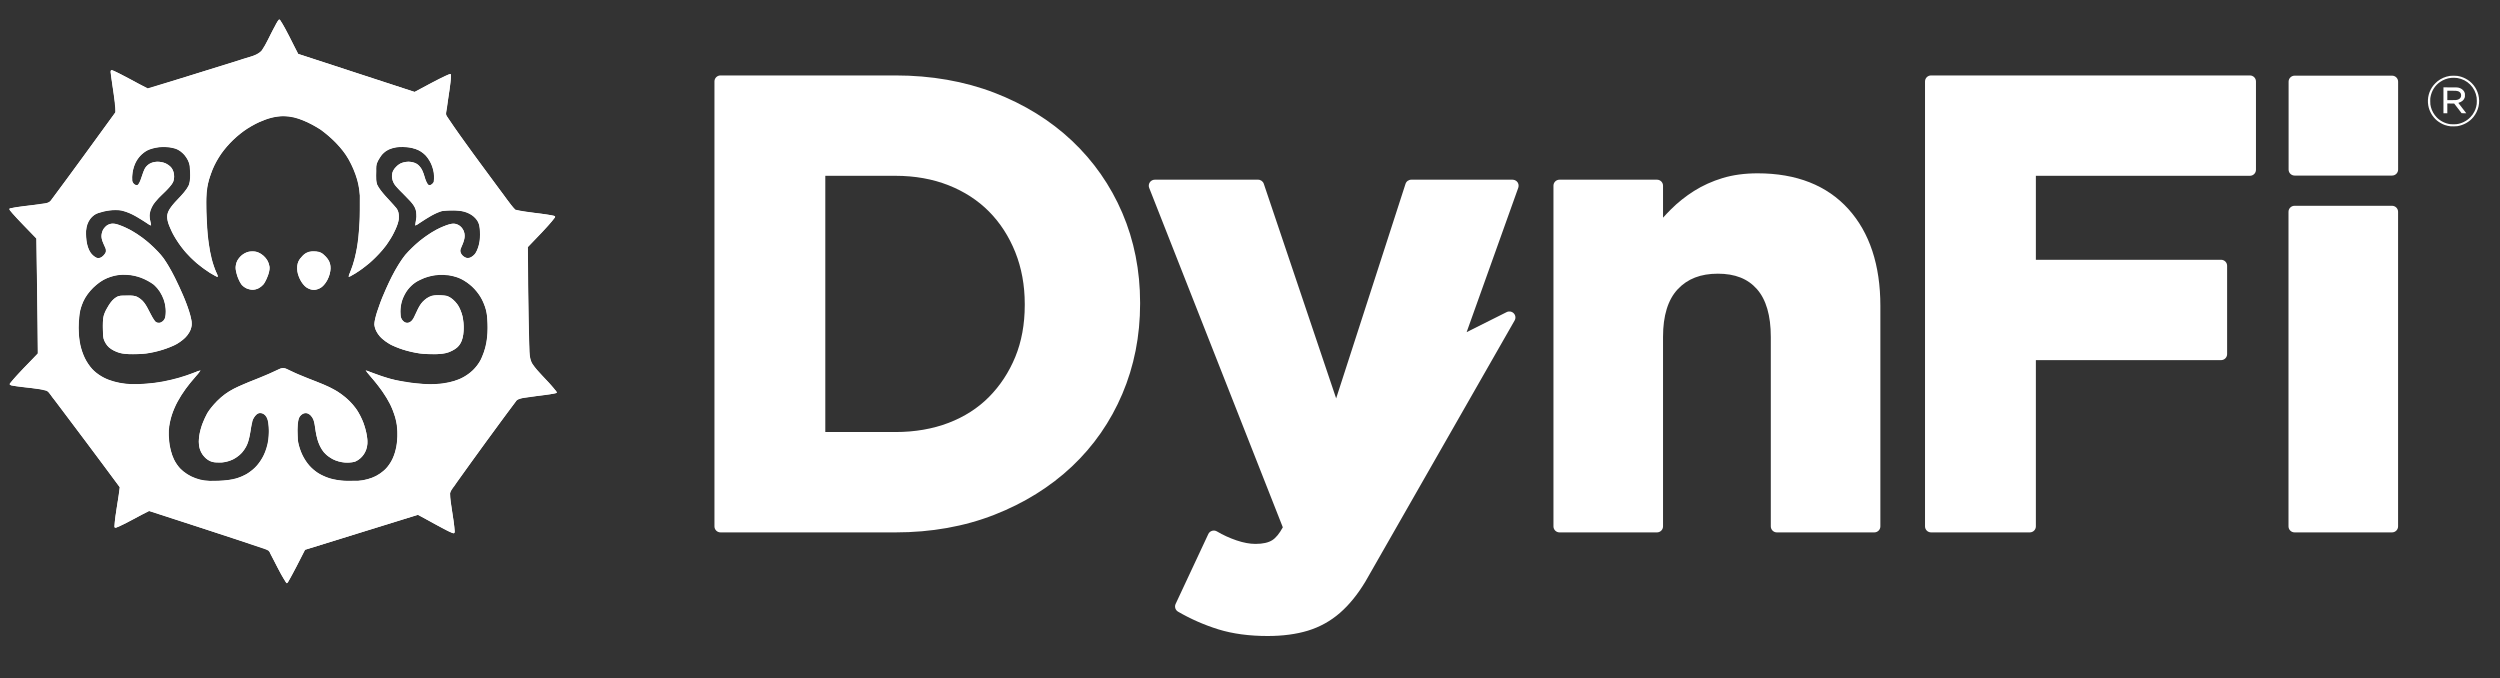
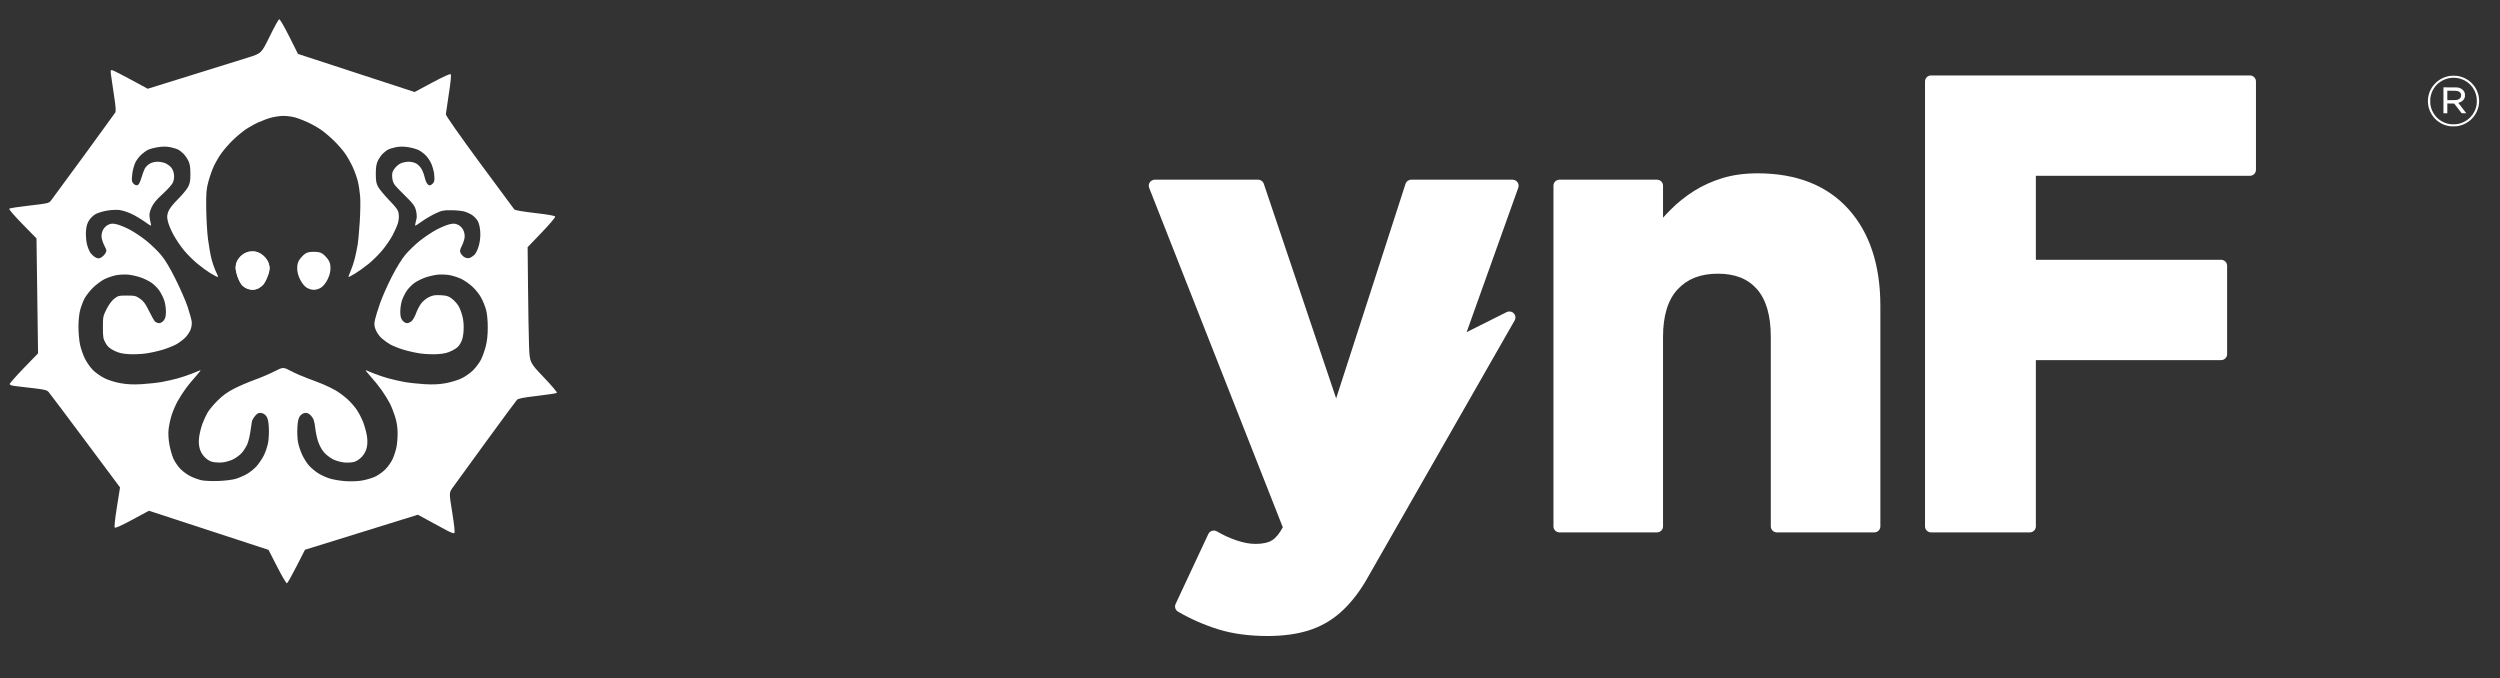
<svg xmlns="http://www.w3.org/2000/svg" width="778" height="211" viewBox="0 0 778 211">
  <rect x="0" y="0" width="778" height="211" fill="#333333" stroke="none" />
  <g id="layer1">
    <g id="g928">
      <path id="path" fill="#ffffff" stroke="none" d="M 83.564 171.12 L 46.358 158.943 L 41.195 161.725 C 37.921 163.489 35.92 164.394 35.723 164.198 C 35.527 164.002 35.769 161.656 36.384 157.785 L 37.354 151.681 L 26.587 137.235 C 20.665 129.29 15.528 122.455 15.171 122.046 C 14.622 121.416 13.957 121.235 10.796 120.855 C 8.745 120.609 6.157 120.305 5.042 120.18 C 3.681 120.027 3.016 119.81 3.016 119.519 C 3.016 119.281 5.002 117.035 7.428 114.527 L 11.841 109.968 L 11.599 92.082 L 11.358 74.196 L 6.968 69.709 C 4.357 67.039 2.7 65.106 2.879 64.937 C 3.044 64.781 5.877 64.346 9.175 63.971 C 14.961 63.313 15.196 63.257 15.875 62.399 C 16.262 61.91 20.835 55.686 26.038 48.567 C 31.24 41.449 35.659 35.365 35.857 35.048 C 36.129 34.612 36.036 33.303 35.475 29.678 C 35.066 27.042 34.647 24.169 34.544 23.293 C 34.367 21.804 34.398 21.712 35.023 21.876 C 35.391 21.972 38.006 23.304 40.835 24.836 L 45.978 27.621 L 59.585 23.392 C 67.068 21.066 75.026 18.588 77.268 17.886 C 81.344 16.609 81.344 16.609 83.913 11.365 C 85.325 8.482 86.657 6.066 86.873 5.999 C 87.106 5.925 88.373 8.085 89.999 11.327 L 92.734 16.779 L 110.88 22.708 L 129.026 28.636 L 134.486 25.714 C 138.017 23.824 140.057 22.902 140.261 23.106 C 140.464 23.309 140.26 25.454 139.684 29.176 C 139.193 32.341 138.772 35.223 138.748 35.579 C 138.721 35.965 142.949 42.002 149.189 50.489 C 154.956 58.333 159.847 64.941 160.057 65.173 C 160.295 65.435 162.751 65.861 166.525 66.294 C 170.629 66.766 172.663 67.128 172.77 67.408 C 172.858 67.636 170.971 69.863 168.564 72.371 L 164.198 76.921 L 164.323 89.636 C 164.392 96.629 164.533 104.707 164.637 107.587 C 164.826 112.822 164.826 112.822 169.214 117.411 C 171.628 119.935 173.473 122.116 173.314 122.259 C 173.155 122.402 170.41 122.824 167.215 123.197 C 162.639 123.731 161.289 123.999 160.86 124.458 C 160.559 124.778 156.173 130.719 151.111 137.66 C 146.049 144.6 141.422 150.969 140.828 151.813 C 139.747 153.348 139.747 153.348 140.731 159.452 C 141.358 163.344 141.602 165.669 141.404 165.867 C 141.206 166.065 140.275 165.735 138.837 164.957 C 137.596 164.286 135.111 162.938 133.316 161.961 L 130.052 160.185 L 112.48 165.634 L 94.909 171.083 L 92.273 176.248 C 90.824 179.09 89.483 181.466 89.294 181.529 C 89.104 181.592 87.737 179.276 86.256 176.382 Z M 68.005 149.68 C 70.001 149.608 72.356 149.315 73.354 149.015 C 74.334 148.721 75.884 148.056 76.797 147.537 C 77.711 147.019 79.052 145.951 79.777 145.164 C 80.502 144.377 81.535 142.863 82.071 141.8 C 82.608 140.738 83.22 138.929 83.432 137.781 C 83.643 136.633 83.747 134.494 83.662 133.027 C 83.546 131.035 83.342 130.139 82.855 129.483 C 82.448 128.936 81.836 128.569 81.225 128.508 C 80.461 128.431 80.061 128.631 79.393 129.424 C 78.924 129.982 78.475 130.756 78.396 131.143 C 78.318 131.53 78.103 132.956 77.92 134.311 C 77.736 135.666 77.304 137.432 76.96 138.234 C 76.616 139.037 75.859 140.235 75.279 140.896 C 74.697 141.558 73.489 142.471 72.593 142.925 C 71.69 143.382 70.158 143.823 69.16 143.912 C 68.168 144.002 66.753 143.911 66.015 143.711 C 65.157 143.479 64.262 142.894 63.537 142.092 C 62.787 141.262 62.285 140.288 62.056 139.217 C 61.818 138.108 61.81 136.969 62.03 135.602 C 62.206 134.504 62.65 132.808 63.014 131.833 C 63.379 130.858 64.058 129.368 64.523 128.522 C 64.987 127.677 66.398 125.961 67.659 124.709 C 69.332 123.048 70.737 122.03 72.867 120.94 C 74.472 120.118 77.316 118.897 79.188 118.225 C 81.06 117.554 83.835 116.371 85.355 115.598 C 88.12 114.191 88.12 114.191 90.549 115.464 C 91.886 116.164 94.216 117.185 95.727 117.733 C 97.238 118.28 99.422 119.12 100.581 119.599 C 101.74 120.078 103.515 120.951 104.526 121.54 C 105.537 122.129 107.167 123.344 108.147 124.24 C 109.128 125.136 110.457 126.663 111.101 127.633 C 111.745 128.603 112.627 130.34 113.061 131.494 C 113.495 132.647 113.995 134.492 114.172 135.594 C 114.394 136.969 114.386 138.105 114.148 139.217 C 113.918 140.288 113.416 141.262 112.665 142.093 C 112.014 142.814 111 143.508 110.285 143.722 C 109.601 143.927 108.186 144.018 107.14 143.923 C 106.044 143.824 104.545 143.398 103.595 142.917 C 102.69 142.458 101.428 141.474 100.791 140.729 C 100.147 139.977 99.346 138.494 98.989 137.394 C 98.636 136.304 98.256 134.538 98.145 133.468 C 98.033 132.398 97.795 131.136 97.615 130.664 C 97.435 130.191 96.95 129.487 96.537 129.099 C 96.049 128.641 95.474 128.431 94.893 128.5 C 94.385 128.56 93.719 128.984 93.348 129.483 C 92.861 130.139 92.657 131.035 92.541 133.032 C 92.456 134.501 92.548 136.566 92.744 137.622 C 92.94 138.678 93.528 140.454 94.05 141.569 C 94.571 142.684 95.532 144.188 96.186 144.911 C 96.839 145.634 98.096 146.689 98.978 147.255 C 99.86 147.821 101.48 148.564 102.579 148.906 C 103.676 149.247 105.862 149.619 107.435 149.73 C 109.112 149.849 111.236 149.778 112.566 149.558 C 113.814 149.352 115.632 148.831 116.605 148.401 C 117.578 147.97 119.05 146.943 119.876 146.117 C 120.702 145.291 121.736 143.833 122.173 142.877 C 122.611 141.921 123.146 140.288 123.363 139.248 C 123.579 138.208 123.749 136.191 123.739 134.764 C 123.728 133.024 123.478 131.377 122.98 129.752 C 122.571 128.421 121.826 126.525 121.325 125.538 C 120.822 124.551 119.678 122.704 118.78 121.433 C 117.883 120.162 116.302 118.202 115.267 117.078 C 114.231 115.954 113.603 115.117 113.87 115.218 C 114.138 115.319 115.289 115.782 116.428 116.246 C 117.568 116.711 119.537 117.377 120.804 117.726 C 122.071 118.076 124.289 118.581 125.733 118.849 C 127.176 119.117 130.021 119.433 132.053 119.551 C 134.756 119.708 136.514 119.633 138.594 119.27 C 140.159 118.996 142.382 118.331 143.534 117.792 C 144.733 117.231 146.313 116.129 147.226 115.215 C 148.105 114.337 149.209 112.856 149.681 111.924 C 150.154 110.992 150.822 109.127 151.167 107.778 C 151.594 106.109 151.794 104.227 151.794 101.881 C 151.794 99.833 151.593 97.663 151.298 96.53 C 151.025 95.482 150.344 93.766 149.785 92.717 C 149.226 91.668 147.99 90.099 147.04 89.23 C 146.089 88.361 144.546 87.276 143.61 86.819 C 142.674 86.362 141.033 85.827 139.963 85.629 C 138.894 85.431 137.182 85.364 136.16 85.479 C 135.139 85.595 133.461 85.977 132.433 86.33 C 131.405 86.682 129.893 87.427 129.073 87.984 C 128.253 88.542 127.134 89.669 126.586 90.488 C 126.037 91.308 125.359 92.677 125.078 93.53 C 124.797 94.383 124.567 95.931 124.567 96.97 C 124.567 98.391 124.733 99.072 125.239 99.714 C 125.641 100.226 126.232 100.568 126.713 100.568 C 127.154 100.568 127.836 100.219 128.229 99.793 C 128.621 99.367 129.195 98.299 129.502 97.421 C 129.81 96.543 130.489 95.234 131.013 94.512 C 131.559 93.757 132.602 92.89 133.466 92.472 C 134.688 91.88 135.379 91.768 137.177 91.87 C 138.985 91.972 139.603 92.16 140.579 92.904 C 141.235 93.405 142.125 94.349 142.556 95.003 C 142.988 95.657 143.583 97.137 143.878 98.291 C 144.238 99.701 144.367 101.197 144.271 102.851 C 144.167 104.648 143.917 105.699 143.343 106.748 C 142.734 107.861 142.138 108.394 140.703 109.112 C 139.261 109.833 138.247 110.076 136.125 110.209 C 134.625 110.302 132.181 110.201 130.692 109.983 C 129.204 109.765 126.815 109.222 125.385 108.776 C 123.955 108.33 122.146 107.596 121.366 107.146 C 120.586 106.696 119.391 105.825 118.711 105.21 C 118.03 104.596 117.22 103.428 116.91 102.616 C 116.437 101.378 116.403 100.87 116.7 99.476 C 116.895 98.562 117.624 96.209 118.318 94.248 C 119.013 92.287 120.648 88.605 121.951 86.066 C 123.393 83.258 125.039 80.593 126.157 79.26 C 127.166 78.054 129.173 76.12 130.617 74.962 C 132.06 73.803 134.39 72.243 135.795 71.496 C 137.199 70.749 139.049 69.98 139.905 69.788 C 141.181 69.503 141.657 69.533 142.551 69.957 C 143.205 70.267 143.86 70.936 144.189 71.629 C 144.532 72.351 144.677 73.227 144.577 73.97 C 144.49 74.623 144.095 75.79 143.7 76.565 C 143.129 77.683 143.051 78.127 143.321 78.719 C 143.508 79.13 144.017 79.699 144.452 79.983 C 144.942 80.305 145.551 80.424 146.052 80.298 C 146.497 80.187 147.236 79.704 147.694 79.226 C 148.195 78.703 148.741 77.52 149.064 76.259 C 149.418 74.877 149.549 73.424 149.446 71.995 C 149.352 70.681 149.043 69.403 148.661 68.749 C 148.315 68.156 147.543 67.342 146.947 66.94 C 146.35 66.538 145.264 66.037 144.533 65.827 C 143.802 65.617 141.965 65.435 140.449 65.422 C 137.985 65.402 137.458 65.511 135.46 66.458 C 134.231 67.04 132.275 68.194 131.113 69.023 C 129.206 70.385 129.023 70.455 129.228 69.748 C 129.352 69.317 129.54 68.492 129.646 67.912 C 129.751 67.333 129.647 66.167 129.414 65.319 C 129.074 64.087 128.499 63.299 126.535 61.38 C 125.185 60.06 123.659 58.498 123.143 57.908 C 122.47 57.139 122.164 56.397 122.061 55.283 C 121.944 54.035 122.065 53.509 122.681 52.596 C 123.101 51.972 123.953 51.207 124.573 50.895 C 125.194 50.583 126.358 50.329 127.16 50.329 C 128.036 50.33 129.034 50.583 129.659 50.964 C 130.231 51.313 130.985 52.158 131.333 52.842 C 131.682 53.526 132.07 54.63 132.195 55.297 C 132.32 55.963 132.67 56.815 132.973 57.189 C 133.437 57.762 133.635 57.81 134.228 57.492 C 134.615 57.285 135.018 56.772 135.123 56.353 C 135.228 55.933 135.214 54.88 135.091 54.012 C 134.968 53.144 134.584 51.778 134.238 50.976 C 133.893 50.173 133.143 49.03 132.573 48.435 C 132.002 47.84 131.005 47.08 130.357 46.746 C 129.708 46.411 128.232 45.987 127.076 45.802 C 125.682 45.579 124.415 45.572 123.312 45.782 C 122.398 45.955 121.249 46.306 120.759 46.563 C 120.268 46.819 119.478 47.442 119.002 47.949 C 118.527 48.455 117.871 49.436 117.544 50.128 C 117.115 51.038 116.95 52.145 116.95 54.113 C 116.95 56.327 117.086 57.088 117.677 58.167 C 118.078 58.898 119.634 60.771 121.136 62.329 C 123.487 64.768 123.896 65.359 124.072 66.578 C 124.198 67.446 124.102 68.563 123.824 69.47 C 123.575 70.282 122.836 71.96 122.182 73.197 C 121.528 74.435 120.111 76.512 119.033 77.812 C 117.954 79.113 116.057 81.009 114.817 82.026 C 113.577 83.043 111.664 84.421 110.567 85.089 C 109.47 85.757 108.523 86.253 108.462 86.192 C 108.401 86.132 108.699 85.294 109.122 84.33 C 109.546 83.367 110.124 81.631 110.406 80.472 C 110.688 79.313 111.076 77.467 111.269 76.369 C 111.462 75.271 111.77 71.989 111.954 69.076 C 112.138 66.163 112.196 62.612 112.084 61.186 C 111.971 59.76 111.651 57.645 111.371 56.486 C 111.092 55.327 110.391 53.34 109.814 52.071 C 109.237 50.801 108.176 48.905 107.456 47.857 C 106.737 46.809 105.151 44.981 103.932 43.794 C 102.713 42.607 100.896 41.069 99.895 40.377 C 98.893 39.685 97.025 38.635 95.742 38.044 C 94.46 37.452 92.654 36.767 91.728 36.521 C 90.803 36.275 89.238 36.072 88.251 36.069 C 87.263 36.067 85.586 36.291 84.523 36.566 C 83.461 36.842 81.587 37.529 80.36 38.093 C 79.133 38.657 77.31 39.685 76.309 40.377 C 75.307 41.07 73.564 42.535 72.434 43.632 C 71.305 44.73 69.739 46.518 68.955 47.607 C 68.17 48.695 67.094 50.519 66.563 51.659 C 66.032 52.798 65.265 54.971 64.858 56.486 C 64.207 58.911 64.125 59.919 64.174 64.902 C 64.206 68.015 64.457 72.318 64.733 74.464 C 65.009 76.609 65.516 79.431 65.859 80.733 C 66.202 82.036 66.843 83.831 67.285 84.723 C 67.932 86.031 67.985 86.307 67.56 86.148 C 67.27 86.04 66.291 85.504 65.384 84.958 C 64.477 84.411 62.683 83.097 61.399 82.036 C 60.114 80.976 58.23 79.093 57.213 77.852 C 56.196 76.61 54.747 74.468 53.994 73.09 C 53.24 71.713 52.452 69.826 52.243 68.897 C 51.922 67.47 51.946 66.99 52.396 65.811 C 52.736 64.921 53.807 63.543 55.349 62.011 C 56.679 60.69 58.102 58.978 58.511 58.208 C 59.114 57.071 59.254 56.3 59.254 54.098 C 59.254 52.144 59.088 51.037 58.66 50.128 C 58.333 49.436 57.676 48.455 57.201 47.949 C 56.725 47.442 55.935 46.819 55.445 46.563 C 54.954 46.306 53.805 45.955 52.891 45.782 C 51.788 45.572 50.521 45.579 49.123 45.803 C 47.965 45.988 46.562 46.368 46.004 46.649 C 45.448 46.929 44.505 47.616 43.91 48.176 C 43.315 48.735 42.539 49.755 42.185 50.441 C 41.831 51.128 41.398 52.58 41.223 53.67 C 41.047 54.759 40.987 55.98 41.088 56.383 C 41.189 56.786 41.571 57.276 41.937 57.472 C 42.426 57.733 42.722 57.728 43.052 57.454 C 43.3 57.248 43.743 56.255 44.036 55.248 C 44.329 54.24 44.78 53.006 45.039 52.505 C 45.298 52.005 45.977 51.31 46.547 50.963 C 47.148 50.596 48.169 50.329 48.973 50.329 C 49.736 50.328 50.83 50.527 51.404 50.772 C 51.978 51.016 52.792 51.591 53.214 52.048 C 53.688 52.562 54.042 53.428 54.142 54.313 C 54.25 55.267 54.124 56.124 53.767 56.876 C 53.472 57.498 52.048 59.08 50.603 60.391 C 48.697 62.12 47.755 63.256 47.174 64.525 C 46.568 65.849 46.417 66.602 46.553 67.62 C 46.652 68.36 46.839 69.317 46.968 69.748 C 47.179 70.453 46.992 70.381 45.09 69.023 C 43.928 68.194 42.029 67.072 40.868 66.529 C 39.708 65.986 38.028 65.455 37.135 65.349 C 36.242 65.243 34.523 65.329 33.316 65.539 C 32.108 65.749 30.559 66.208 29.872 66.558 C 29.185 66.909 28.242 67.771 27.776 68.476 C 27.169 69.394 26.883 70.333 26.765 71.798 C 26.675 72.921 26.773 74.667 26.983 75.678 C 27.193 76.688 27.689 77.998 28.087 78.588 C 28.484 79.179 29.233 79.865 29.751 80.114 C 30.559 80.503 30.809 80.502 31.514 80.107 C 31.965 79.853 32.546 79.269 32.805 78.808 C 33.232 78.047 33.207 77.842 32.53 76.548 C 32.12 75.764 31.714 74.597 31.626 73.953 C 31.527 73.225 31.674 72.347 32.015 71.629 C 32.343 70.936 32.999 70.267 33.652 69.957 C 34.542 69.535 35.024 69.503 36.28 69.785 C 37.127 69.974 38.94 70.712 40.309 71.425 C 41.679 72.137 44.017 73.699 45.505 74.895 C 46.993 76.09 49.061 78.083 50.1 79.323 C 51.402 80.877 52.822 83.244 54.669 86.94 C 56.143 89.89 57.827 93.761 58.411 95.544 C 58.994 97.327 59.552 99.334 59.649 100.004 C 59.758 100.755 59.622 101.756 59.294 102.614 C 59.002 103.381 58.216 104.528 57.549 105.163 C 56.882 105.799 55.68 106.69 54.878 107.142 C 54.076 107.594 52.249 108.33 50.818 108.776 C 49.388 109.222 47 109.765 45.511 109.983 C 44.022 110.201 41.578 110.302 40.079 110.209 C 37.957 110.076 36.943 109.833 35.5 109.112 C 34.065 108.394 33.464 107.856 32.837 106.727 C 32.116 105.43 32.026 104.891 32.026 101.857 C 32.026 98.602 32.079 98.342 33.161 96.197 C 33.856 94.819 34.778 93.567 35.541 92.964 C 36.702 92.045 36.968 91.979 39.484 91.979 C 41.959 91.979 42.297 92.059 43.586 92.958 C 44.691 93.728 45.278 94.526 46.328 96.686 C 47.062 98.197 47.901 99.689 48.191 100.001 C 48.482 100.313 49.073 100.568 49.506 100.568 C 49.97 100.568 50.569 100.218 50.965 99.714 C 51.47 99.072 51.637 98.391 51.637 96.97 C 51.637 95.931 51.406 94.383 51.125 93.53 C 50.844 92.677 50.166 91.308 49.618 90.488 C 49.069 89.669 47.95 88.542 47.13 87.984 C 46.311 87.427 44.799 86.682 43.77 86.33 C 42.742 85.977 41.065 85.595 40.043 85.479 C 39.021 85.364 37.31 85.431 36.24 85.629 C 35.171 85.827 33.493 86.387 32.513 86.875 C 31.532 87.362 29.908 88.572 28.904 89.563 C 27.9 90.554 26.707 92.097 26.254 92.992 C 25.8 93.886 25.2 95.504 24.919 96.587 C 24.62 97.742 24.412 99.875 24.415 101.75 C 24.418 103.507 24.636 105.965 24.899 107.213 C 25.162 108.461 25.841 110.425 26.407 111.578 C 26.973 112.731 28.109 114.347 28.932 115.17 C 29.754 115.992 31.384 117.136 32.553 117.712 C 33.841 118.346 35.816 118.957 37.566 119.262 C 39.691 119.633 41.431 119.709 44.15 119.551 C 46.183 119.433 49.027 119.117 50.47 118.849 C 51.914 118.581 54.132 118.076 55.399 117.726 C 56.666 117.377 58.636 116.711 59.775 116.246 C 60.915 115.782 62.066 115.318 62.333 115.217 C 62.6 115.115 62.028 115.898 61.062 116.957 C 60.095 118.015 58.665 119.747 57.885 120.804 C 57.103 121.862 55.942 123.661 55.304 124.802 C 54.666 125.943 53.813 127.923 53.409 129.2 C 53.004 130.478 52.578 132.471 52.461 133.63 C 52.325 134.979 52.42 136.696 52.725 138.402 C 52.987 139.868 53.567 141.866 54.014 142.842 C 54.461 143.818 55.467 145.257 56.25 146.039 C 57.033 146.823 58.478 147.844 59.461 148.309 C 60.445 148.774 61.967 149.302 62.844 149.482 C 63.722 149.662 66.044 149.751 68.005 149.68 Z M 78.637 90.183 C 78.138 90.176 77.292 89.977 76.757 89.741 C 76.222 89.505 75.541 89.037 75.243 88.701 C 74.945 88.364 74.398 87.318 74.027 86.375 C 73.657 85.433 73.354 84.076 73.354 83.361 C 73.354 82.646 73.567 81.648 73.828 81.143 C 74.089 80.638 74.75 79.849 75.296 79.389 C 75.843 78.929 76.796 78.458 77.415 78.342 C 78.033 78.226 79.059 78.228 79.694 78.347 C 80.328 78.466 81.405 79.068 82.087 79.684 C 82.933 80.448 83.442 81.262 83.691 82.25 C 84.004 83.495 83.959 83.98 83.363 85.731 C 82.983 86.85 82.362 88.107 81.983 88.525 C 81.605 88.943 80.901 89.49 80.42 89.741 C 79.938 89.991 79.136 90.19 78.637 90.183 Z M 97.664 90.196 C 96.961 90.196 96.006 89.894 95.362 89.467 C 94.703 89.03 93.906 88.021 93.379 86.955 C 92.777 85.737 92.495 84.648 92.488 83.518 C 92.48 82.324 92.68 81.566 93.207 80.793 C 93.608 80.203 94.348 79.416 94.851 79.043 C 95.535 78.536 96.246 78.365 97.664 78.365 C 99.081 78.365 99.793 78.536 100.476 79.043 C 100.979 79.416 101.719 80.203 102.121 80.793 C 102.647 81.566 102.847 82.324 102.839 83.518 C 102.832 84.648 102.55 85.737 101.948 86.955 C 101.421 88.021 100.624 89.03 99.966 89.467 C 99.321 89.894 98.366 90.196 97.664 90.196 Z" />
-       <path id="path831" fill="#ffffff" stroke="none" d="M 86.932 6.15 C 86.059 6.663 85.822 7.864 85.267 8.669 C 83.969 11.046 82.902 13.571 81.371 15.808 C 79.554 17.591 76.836 17.807 74.56 18.693 C 65.037 21.637 55.517 24.678 45.97 27.491 C 42.213 25.693 38.657 23.421 34.798 21.836 C 34.117 21.95 34.568 22.919 34.525 23.372 C 35.005 27.236 35.803 31.07 35.908 34.972 C 29.188 44.112 22.608 53.363 15.784 62.42 C 14.855 63.523 13.175 63.255 11.909 63.578 C 8.996 64.034 6.015 64.172 3.147 64.855 C 2.568 65.269 3.551 65.863 3.742 66.242 C 6.185 68.983 8.781 71.581 11.313 74.239 C 11.463 86.169 11.697 98.098 11.735 110.03 C 8.807 113.162 5.65 116.116 2.998 119.488 C 3.11 120.109 4.12 119.928 4.581 120.119 C 7.896 120.694 11.316 120.713 14.555 121.648 C 15.552 122.276 16.03 123.507 16.836 124.349 C 23.67 133.4 30.517 142.443 37.222 151.591 C 36.85 155.707 35.844 159.788 35.6 163.929 C 35.819 164.605 36.682 163.92 37.088 163.817 C 40.269 162.367 43.264 160.524 46.423 159.051 C 58.257 162.86 70.103 166.681 81.878 170.685 C 82.764 171.026 83.893 171.238 84.137 172.329 C 85.743 175.25 87.1 178.328 88.929 181.118 C 89.162 181.624 89.64 181.412 89.75 180.949 C 91.601 177.73 93.236 174.393 94.938 171.094 C 106.646 167.47 118.354 163.845 130.061 160.221 C 133.649 162.084 137.095 164.248 140.801 165.869 C 141.35 166.228 141.614 165.583 141.486 165.119 C 141.216 161.245 140.229 157.41 140.078 153.55 C 140.374 152.296 141.467 151.36 142.097 150.246 C 148.217 141.617 154.45 133.066 160.786 124.598 C 162.194 123.685 164.006 123.792 165.602 123.461 C 168.105 123.053 170.68 122.938 173.133 122.293 C 173.485 121.818 172.589 121.335 172.408 120.925 C 170.207 118.212 167.472 115.922 165.553 113.002 C 164.474 110.819 164.877 108.279 164.675 105.928 C 164.427 96.248 164.318 86.562 164.281 76.878 C 167.14 73.842 170.181 70.942 172.72 67.628 C 172.858 67.002 171.792 67.109 171.414 66.948 C 167.764 66.307 164.028 66.097 160.419 65.26 C 158.481 63.313 157.032 60.921 155.333 58.767 C 149.928 51.363 144.361 44.068 139.262 36.447 C 138.336 35.447 139.164 34.095 139.173 32.907 C 139.581 29.648 140.29 26.406 140.352 23.115 C 139.82 22.868 139.061 23.509 138.477 23.689 C 135.279 25.225 132.159 26.917 129.037 28.599 C 116.965 24.656 104.894 20.713 92.822 16.77 C 90.948 13.27 89.336 9.607 87.183 6.268 C 87.12 6.197 87.03 6.143 86.932 6.15 Z M 88.33 36.178 C 92.453 36.21 96.275 38.191 99.708 40.314 C 103.173 42.848 106.362 45.924 108.516 49.668 C 110.657 53.623 112.185 58.05 111.958 62.59 C 111.993 70.205 111.746 78.033 108.776 85.16 C 108.576 85.46 108.382 86.368 109.011 85.987 C 113.435 83.662 117.109 80.145 120.23 76.287 C 121.887 73.841 123.511 71.218 124.103 68.287 C 124.205 66.854 124.055 65.253 122.881 64.257 C 121.037 62.005 118.732 60.038 117.375 57.439 C 116.814 55.619 117.232 53.654 117.096 51.777 C 117.152 50.602 117.96 49.559 118.56 48.575 C 120.301 46.049 123.656 45.523 126.482 45.826 C 129.033 45.958 131.617 47.033 133.085 49.186 C 134.631 51.305 135.377 54.095 134.944 56.681 C 134.587 57.279 133.583 58.133 133.064 57.205 C 131.867 55.22 131.877 52.417 129.752 51.039 C 127.713 49.845 124.749 50.16 123.206 52.035 C 122.039 53.073 121.68 54.749 122.207 56.202 C 123.107 58.36 125.126 59.78 126.617 61.507 C 127.998 62.946 129.654 64.54 129.533 66.695 C 129.66 67.778 129.276 68.879 129.317 69.958 C 129.894 70.105 130.445 69.371 130.978 69.159 C 133.108 67.822 135.247 66.307 137.708 65.672 C 140.258 65.515 142.94 65.241 145.362 66.201 C 147.326 66.988 149.176 68.716 149.262 70.959 C 149.547 73.625 149.344 76.517 147.909 78.864 C 147.159 79.804 145.822 80.8 144.629 79.993 C 143.599 79.495 142.941 78.235 143.509 77.145 C 144.252 75.333 145.259 73.107 143.975 71.279 C 143.172 69.906 141.464 69.282 139.958 69.779 C 134.453 71.421 129.837 75.203 126.066 79.428 C 122.857 83.506 120.758 88.326 118.779 93.085 C 117.86 95.633 116.689 98.191 116.498 100.922 C 116.757 103.904 119.307 106.089 121.826 107.353 C 124.969 108.86 128.404 109.834 131.879 110.13 C 134.419 110.088 137.067 110.481 139.524 109.675 C 141.339 109.025 143.099 107.845 143.719 105.926 C 144.517 103.593 144.399 101.023 143.987 98.622 C 143.377 95.906 141.771 93.108 139.062 92.078 C 137.511 91.847 135.896 91.858 134.341 92.057 C 132.111 92.764 130.674 94.768 129.753 96.813 C 129.006 97.985 128.715 99.712 127.333 100.328 C 125.84 100.876 124.566 99.251 124.684 97.868 C 124.25 93.5 126.675 88.93 130.739 87.106 C 134.324 85.29 138.653 85.076 142.451 86.365 C 147.669 88.435 151.44 93.736 151.632 99.352 C 151.905 103.316 151.633 107.385 149.983 111.063 C 148.271 115.333 144.047 118.143 139.637 118.986 C 134.461 120.104 129.095 119.369 123.946 118.445 C 120.586 117.83 117.416 116.514 114.202 115.399 C 113.806 115.737 114.685 116.226 114.823 116.585 C 118.783 121.156 122.701 126.301 123.498 132.477 C 123.976 136.874 123.424 141.786 120.529 145.335 C 117.976 148.316 113.879 149.805 109.989 149.607 C 106.7 149.736 103.334 149.438 100.346 147.943 C 96.098 145.972 93.392 141.549 92.707 137.027 C 92.687 134.851 92.427 132.607 92.935 130.476 C 93.25 129.179 94.75 128.085 96.031 128.83 C 97.95 129.918 97.867 132.419 98.251 134.302 C 98.732 137.344 99.83 140.612 102.598 142.307 C 104.877 143.879 107.886 144.35 110.545 143.643 C 113.101 142.558 114.585 139.739 114.344 137.017 C 114.032 133.53 112.794 130.088 110.812 127.201 C 108.384 123.797 104.832 121.401 101.012 119.811 C 97.125 118.159 93.154 116.723 89.334 114.911 C 88.528 114.459 87.603 114.462 86.798 114.915 C 82.622 116.888 78.274 118.463 74.061 120.35 C 70.126 122.095 66.71 125.051 64.462 128.723 C 62.838 131.749 61.547 135.212 61.948 138.697 C 62.343 141.451 64.73 144.151 67.689 143.887 C 70.943 144.192 74.224 142.58 76.047 139.885 C 77.971 137.137 77.759 133.617 78.74 130.551 C 79.223 129.537 80.101 128.26 81.387 128.614 C 83.184 129.029 83.483 131.24 83.613 132.776 C 84.013 137.992 82.211 143.671 77.801 146.789 C 74.616 149.202 70.498 149.642 66.638 149.624 C 62.76 149.891 58.732 148.516 56.005 145.715 C 53.12 142.534 52.435 138.021 52.555 133.894 C 52.99 127.628 56.56 122.162 60.577 117.549 C 61.084 116.862 61.835 116.274 62.171 115.494 C 61.681 115.237 61.032 115.829 60.508 115.914 C 54.201 118.352 47.421 119.718 40.655 119.529 C 36.049 119.297 31.077 117.9 28.096 114.109 C 24.542 109.564 24.064 103.411 24.764 97.882 C 25.181 94.202 27.258 90.92 30.085 88.59 C 32.644 86.406 36.079 85.275 39.427 85.553 C 42.511 85.609 45.458 86.904 47.93 88.659 C 50.68 91.181 52.11 95.189 51.367 98.832 C 51.049 100.124 49.246 101.085 48.25 99.916 C 46.354 97.479 45.678 93.867 42.681 92.369 C 41.086 91.714 39.287 92.063 37.606 92.033 C 35.432 92.271 34.172 94.407 33.185 96.128 C 31.585 98.646 32.037 101.742 32.09 104.563 C 32.299 106.871 34.151 108.717 36.258 109.489 C 38.706 110.541 41.452 110.068 44.036 110.144 C 47.477 109.932 50.863 108.946 54.001 107.54 C 56.582 106.31 59.316 104.237 59.649 101.185 C 59.646 98.161 58.291 95.339 57.251 92.558 C 55.406 88.284 53.475 83.981 50.756 80.182 C 47.006 75.686 42.282 71.778 36.684 69.872 C 35.304 69.337 33.6 69.514 32.644 70.745 C 31.461 71.993 31.286 73.894 32.026 75.415 C 32.415 76.534 33.54 77.946 32.539 79.075 C 31.914 79.984 30.669 80.782 29.642 79.966 C 27.268 78.489 26.87 75.408 26.784 72.876 C 26.63 70.219 27.869 67.198 30.557 66.318 C 32.847 65.569 35.394 65.169 37.8 65.53 C 41.097 66.264 43.819 68.334 46.663 70.027 C 47.29 70.086 46.766 69.158 46.793 68.86 C 46.079 66.509 47.14 64.078 48.756 62.375 C 50.396 60.354 52.684 58.815 53.924 56.486 C 54.563 54.674 54.073 52.388 52.364 51.33 C 50.324 49.911 47.032 49.924 45.4 51.965 C 44.221 53.633 44.126 55.854 42.931 57.498 C 41.97 57.927 41.098 56.782 41.181 55.856 C 40.934 52.103 42.877 47.911 46.552 46.524 C 49.073 45.575 51.883 45.555 54.467 46.224 C 56.755 46.996 58.55 49.167 59.007 51.525 C 59.171 53.546 59.379 55.669 58.744 57.629 C 57.127 60.843 53.791 62.826 52.263 66.088 C 51.473 68.276 52.78 70.492 53.645 72.451 C 56.641 78.195 61.503 82.937 67.207 85.976 C 67.642 86.297 67.856 85.765 67.585 85.423 C 64.859 79.304 64.496 72.521 64.243 65.917 C 64.114 61.996 64.157 57.964 65.599 54.263 C 68.1 46.986 73.935 41.076 80.89 37.918 C 83.234 36.874 85.77 36.15 88.33 36.178 Z" />
      <path id="path833" fill="#ffffff" stroke="none" d="M 78.367 78.237 C 75.339 78.282 72.635 81.416 73.459 84.437 C 73.959 86.633 74.921 89.331 77.345 89.98 C 79.258 90.594 81.361 89.63 82.349 87.929 C 83.205 86.479 83.918 84.8 83.905 83.097 C 83.528 80.461 81.117 78.072 78.367 78.237 Z" />
-       <path id="path835" fill="#ffffff" stroke="none" d="M 97.571 78.166 C 96.178 78.108 94.758 78.766 93.895 79.917 C 92.227 81.467 92.169 83.996 92.969 85.992 C 93.724 88.114 95.49 90.353 97.968 90.216 C 100.806 89.796 102.45 86.841 102.814 84.226 C 103.15 82.38 102.29 80.55 100.872 79.383 C 100.033 78.428 98.761 78.129 97.571 78.166 Z" />
    </g>
    <path id="path5180" fill="#ffffff" stroke="none" d="M 546.974 53.939 C 542.949 53.939 539.272 54.437 536.046 55.419 C 532.838 56.394 529.864 57.738 527.206 59.414 C 524.566 61.081 522.139 63.01 519.997 65.151 C 519.153 65.993 518.33 66.858 517.535 67.742 L 517.535 57.787 C 517.535 56.754 516.691 55.917 515.649 55.917 L 485.321 55.917 C 484.28 55.917 483.436 56.754 483.436 57.787 L 483.436 163.813 C 483.436 164.845 484.28 165.682 485.321 165.682 L 515.649 165.682 C 516.691 165.682 517.535 164.845 517.535 163.813 L 517.535 104.813 C 517.535 98.23 519.075 93.247 522.117 90.004 C 525.167 86.753 529.251 85.172 534.602 85.172 C 539.934 85.172 543.907 86.739 546.751 89.962 C 549.62 93.211 551.075 98.205 551.075 104.813 L 551.075 163.813 C 551.075 164.845 551.917 165.682 552.958 165.682 L 583.286 165.682 C 584.326 165.682 585.17 164.845 585.17 163.813 L 585.17 95.172 C 585.17 82.497 581.82 72.36 575.211 65.044 C 568.549 57.676 559.049 53.939 546.974 53.939" />
    <path id="path5184" fill="#ffffff" stroke="none" d="M 700.169 23.476 L 600.95 23.476 C 599.91 23.476 599.066 24.312 599.066 25.345 L 599.066 163.811 C 599.066 164.843 599.91 165.68 600.95 165.68 L 631.677 165.68 C 632.718 165.68 633.562 164.843 633.562 163.811 L 633.562 112.073 L 691.192 112.073 C 692.234 112.073 693.078 111.236 693.078 110.204 L 693.078 82.709 C 693.078 81.676 692.234 80.84 691.192 80.84 L 633.562 80.84 L 633.562 54.709 L 700.169 54.709 C 701.211 54.709 702.055 53.872 702.055 52.84 L 702.055 25.345 C 702.055 24.312 701.211 23.476 700.169 23.476" />
-     <path id="path5188" fill="#ffffff" stroke="none" d="M 744.397 64.041 L 714.069 64.041 C 713.027 64.041 712.183 64.877 712.183 65.91 L 712.183 163.813 C 712.183 164.843 713.027 165.68 714.069 165.68 L 744.397 165.68 C 745.438 165.68 746.282 164.843 746.282 163.813 L 746.282 65.91 C 746.282 64.877 745.438 64.041 744.397 64.041" />
-     <path id="path5192" fill="#ffffff" stroke="none" d="M 744.407 23.546 L 714.097 23.546 C 713.056 23.546 712.212 24.383 712.212 25.416 L 712.212 52.77 C 712.212 53.801 713.056 54.637 714.097 54.637 L 744.407 54.637 C 745.449 54.637 746.293 53.801 746.293 52.77 L 746.293 25.416 C 746.293 24.383 745.449 23.546 744.407 23.546" />
    <path id="path5196" fill="#ffffff" stroke="none" d="M 472.547 57.394 C 472.535 57.335 472.52 57.28 472.502 57.222 C 472.464 57.102 472.41 56.991 472.347 56.877 C 472.321 56.837 472.309 56.795 472.282 56.755 C 472.275 56.744 472.271 56.732 472.263 56.721 C 472.169 56.585 472.057 56.47 471.933 56.365 C 471.929 56.361 471.926 56.354 471.922 56.35 C 471.895 56.331 471.871 56.323 471.845 56.305 C 471.733 56.22 471.616 56.149 471.489 56.091 C 471.431 56.069 471.381 56.049 471.327 56.031 C 471.214 55.993 471.102 55.967 470.983 55.949 C 470.926 55.941 470.867 55.93 470.806 55.926 C 470.775 55.926 470.748 55.919 470.716 55.919 L 439.192 55.919 C 438.373 55.919 437.647 56.442 437.396 57.216 L 415.81 123.98 L 393.294 57.193 C 393.036 56.43 392.316 55.918 391.505 55.918 L 359.382 55.918 C 358.757 55.918 358.176 56.223 357.824 56.733 C 357.474 57.242 357.399 57.89 357.626 58.467 L 399.214 164.098 C 398.159 166.03 397.066 167.368 395.961 168.082 C 394.751 168.866 392.982 169.262 390.706 169.262 C 388.928 169.262 386.953 168.897 384.834 168.178 C 382.645 167.435 380.584 166.491 378.708 165.376 C 378.249 165.102 377.693 165.033 377.183 165.191 C 376.674 165.347 376.254 165.71 376.027 166.19 L 365.851 187.95 C 365.443 188.824 365.771 189.861 366.608 190.349 C 370.57 192.65 374.797 194.504 379.172 195.861 C 383.597 197.23 388.753 197.925 394.498 197.925 C 399.18 197.925 403.394 197.366 407.026 196.26 C 410.728 195.127 414.079 193.269 416.991 190.734 C 419.853 188.241 422.495 184.996 424.848 181.088 C 424.856 181.077 424.859 181.062 424.867 181.058 L 424.869 181.056 L 424.895 181.019 C 425.254 180.417 425.611 179.788 425.966 179.145 L 471.356 99.719 C 471.765 99.002 471.655 98.105 471.08 97.509 C 470.507 96.912 469.607 96.759 468.867 97.131 L 456.414 103.367 L 472.478 58.453 L 472.48 58.451 L 472.48 58.449 L 472.492 58.419 C 472.499 58.396 472.499 58.373 472.503 58.35 C 472.547 58.208 472.575 58.065 472.586 57.921 C 472.587 57.862 472.586 57.805 472.584 57.747 C 472.582 57.632 472.573 57.516 472.546 57.402" />
-     <path id="path5200" fill="#ffffff" stroke="none" d="M 318.904 94.975 C 318.904 100.901 317.91 106.32 315.953 111.083 C 313.991 115.846 311.241 120.037 307.772 123.535 C 304.322 127.018 300.084 129.733 295.174 131.605 C 290.227 133.492 284.682 134.447 278.69 134.447 L 256.835 134.447 L 256.835 54.71 L 278.69 54.71 C 284.673 54.71 290.211 55.698 295.154 57.643 C 300.068 59.581 304.315 62.332 307.772 65.822 C 311.236 69.32 313.986 73.569 315.946 78.454 C 317.908 83.353 318.904 88.779 318.904 94.578 Z M 349.261 66.254 C 345.587 57.685 340.305 50.123 333.561 43.771 C 326.829 37.435 318.7 32.414 309.4 28.844 C 300.106 25.283 289.775 23.476 278.69 23.476 L 224.222 23.476 C 223.182 23.476 222.338 24.313 222.338 25.346 L 222.338 163.813 C 222.338 164.844 223.182 165.681 224.222 165.681 L 278.69 165.681 C 289.787 165.681 300.122 163.84 309.411 160.21 C 318.711 156.574 326.836 151.522 333.561 145.19 C 340.305 138.843 345.587 131.242 349.261 122.603 C 352.936 113.972 354.799 104.542 354.799 94.578 L 354.799 94.184 C 354.799 84.223 352.936 74.827 349.261 66.254" />
    <path id="path4545" fill="#ffffff" stroke="none" d="M 760.402 31.216 L 760.402 27.182 L 762.587 27.193 C 764.69 27.205 764.78 27.205 765.015 27.263 C 765.669 27.424 766.087 27.646 766.491 28.049 C 766.775 28.334 766.909 28.552 767.024 28.918 C 767.085 29.11 767.091 29.184 767.09 29.643 C 767.089 30.121 767.086 30.168 767.011 30.381 C 766.872 30.789 766.687 31.06 766.342 31.361 C 766.047 31.618 765.56 31.869 765.161 31.97 C 765.088 31.989 765.031 32.013 765.034 32.025 C 765.036 32.036 765.559 32.718 766.194 33.541 C 766.829 34.363 767.386 35.085 767.431 35.144 L 767.512 35.253 L 766.787 35.241 L 766.061 35.234 L 764.9 33.729 L 763.738 32.223 L 762.672 32.212 L 761.605 32.201 L 761.605 33.72 L 761.605 35.24 L 761.004 35.24 L 760.402 35.24 Z M 764.316 31.132 C 764.654 31.09 764.856 31.032 765.129 30.9 C 765.638 30.654 765.901 30.239 765.902 29.683 C 765.903 29.284 765.775 28.964 765.518 28.723 C 765.334 28.55 765.17 28.456 764.9 28.368 C 764.557 28.255 764.263 28.236 762.888 28.236 L 761.606 28.236 L 761.606 29.698 L 761.606 31.161 L 762.845 31.161 C 763.527 31.161 764.189 31.15 764.316 31.131 Z" />
    <path id="path4547" fill="#ffffff" stroke="none" d="M 762.63 39.311 C 762.043 39.246 761.399 39.102 760.846 38.915 C 760.077 38.654 759.049 38.07 758.383 37.514 C 756.974 36.339 755.986 34.624 755.678 32.817 C 755.294 30.574 755.879 28.318 757.308 26.531 C 757.59 26.18 758.197 25.573 758.54 25.3 C 759.674 24.4 760.968 23.839 762.428 23.614 C 762.867 23.547 764.24 23.547 764.68 23.614 C 765.627 23.76 766.347 23.992 767.22 24.431 C 769.214 25.435 770.695 27.283 771.26 29.471 C 771.888 31.905 771.322 34.443 769.703 36.444 C 768.512 37.918 766.655 38.967 764.699 39.272 C 764.352 39.326 762.992 39.352 762.63 39.311 Z M 764.419 38.645 C 765.256 38.548 765.995 38.328 766.748 37.95 C 767.567 37.54 768.145 37.12 768.768 36.481 C 769.337 35.899 769.699 35.389 770.056 34.669 C 770.305 34.165 770.434 33.818 770.572 33.279 C 770.751 32.576 770.786 32.275 770.786 31.431 C 770.786 30.857 770.775 30.616 770.734 30.351 C 770.245 27.178 767.849 24.77 764.685 24.273 C 764.288 24.21 763.252 24.186 762.822 24.229 C 761.57 24.355 760.383 24.796 759.328 25.524 C 757.761 26.607 756.701 28.296 756.36 30.254 C 756.3 30.594 756.293 30.726 756.293 31.473 C 756.293 32.395 756.323 32.653 756.505 33.356 C 756.799 34.488 757.456 35.65 758.289 36.516 C 759.4 37.669 760.971 38.452 762.559 38.643 C 763.003 38.696 763.97 38.698 764.419 38.645 Z" />
  </g>
</svg>